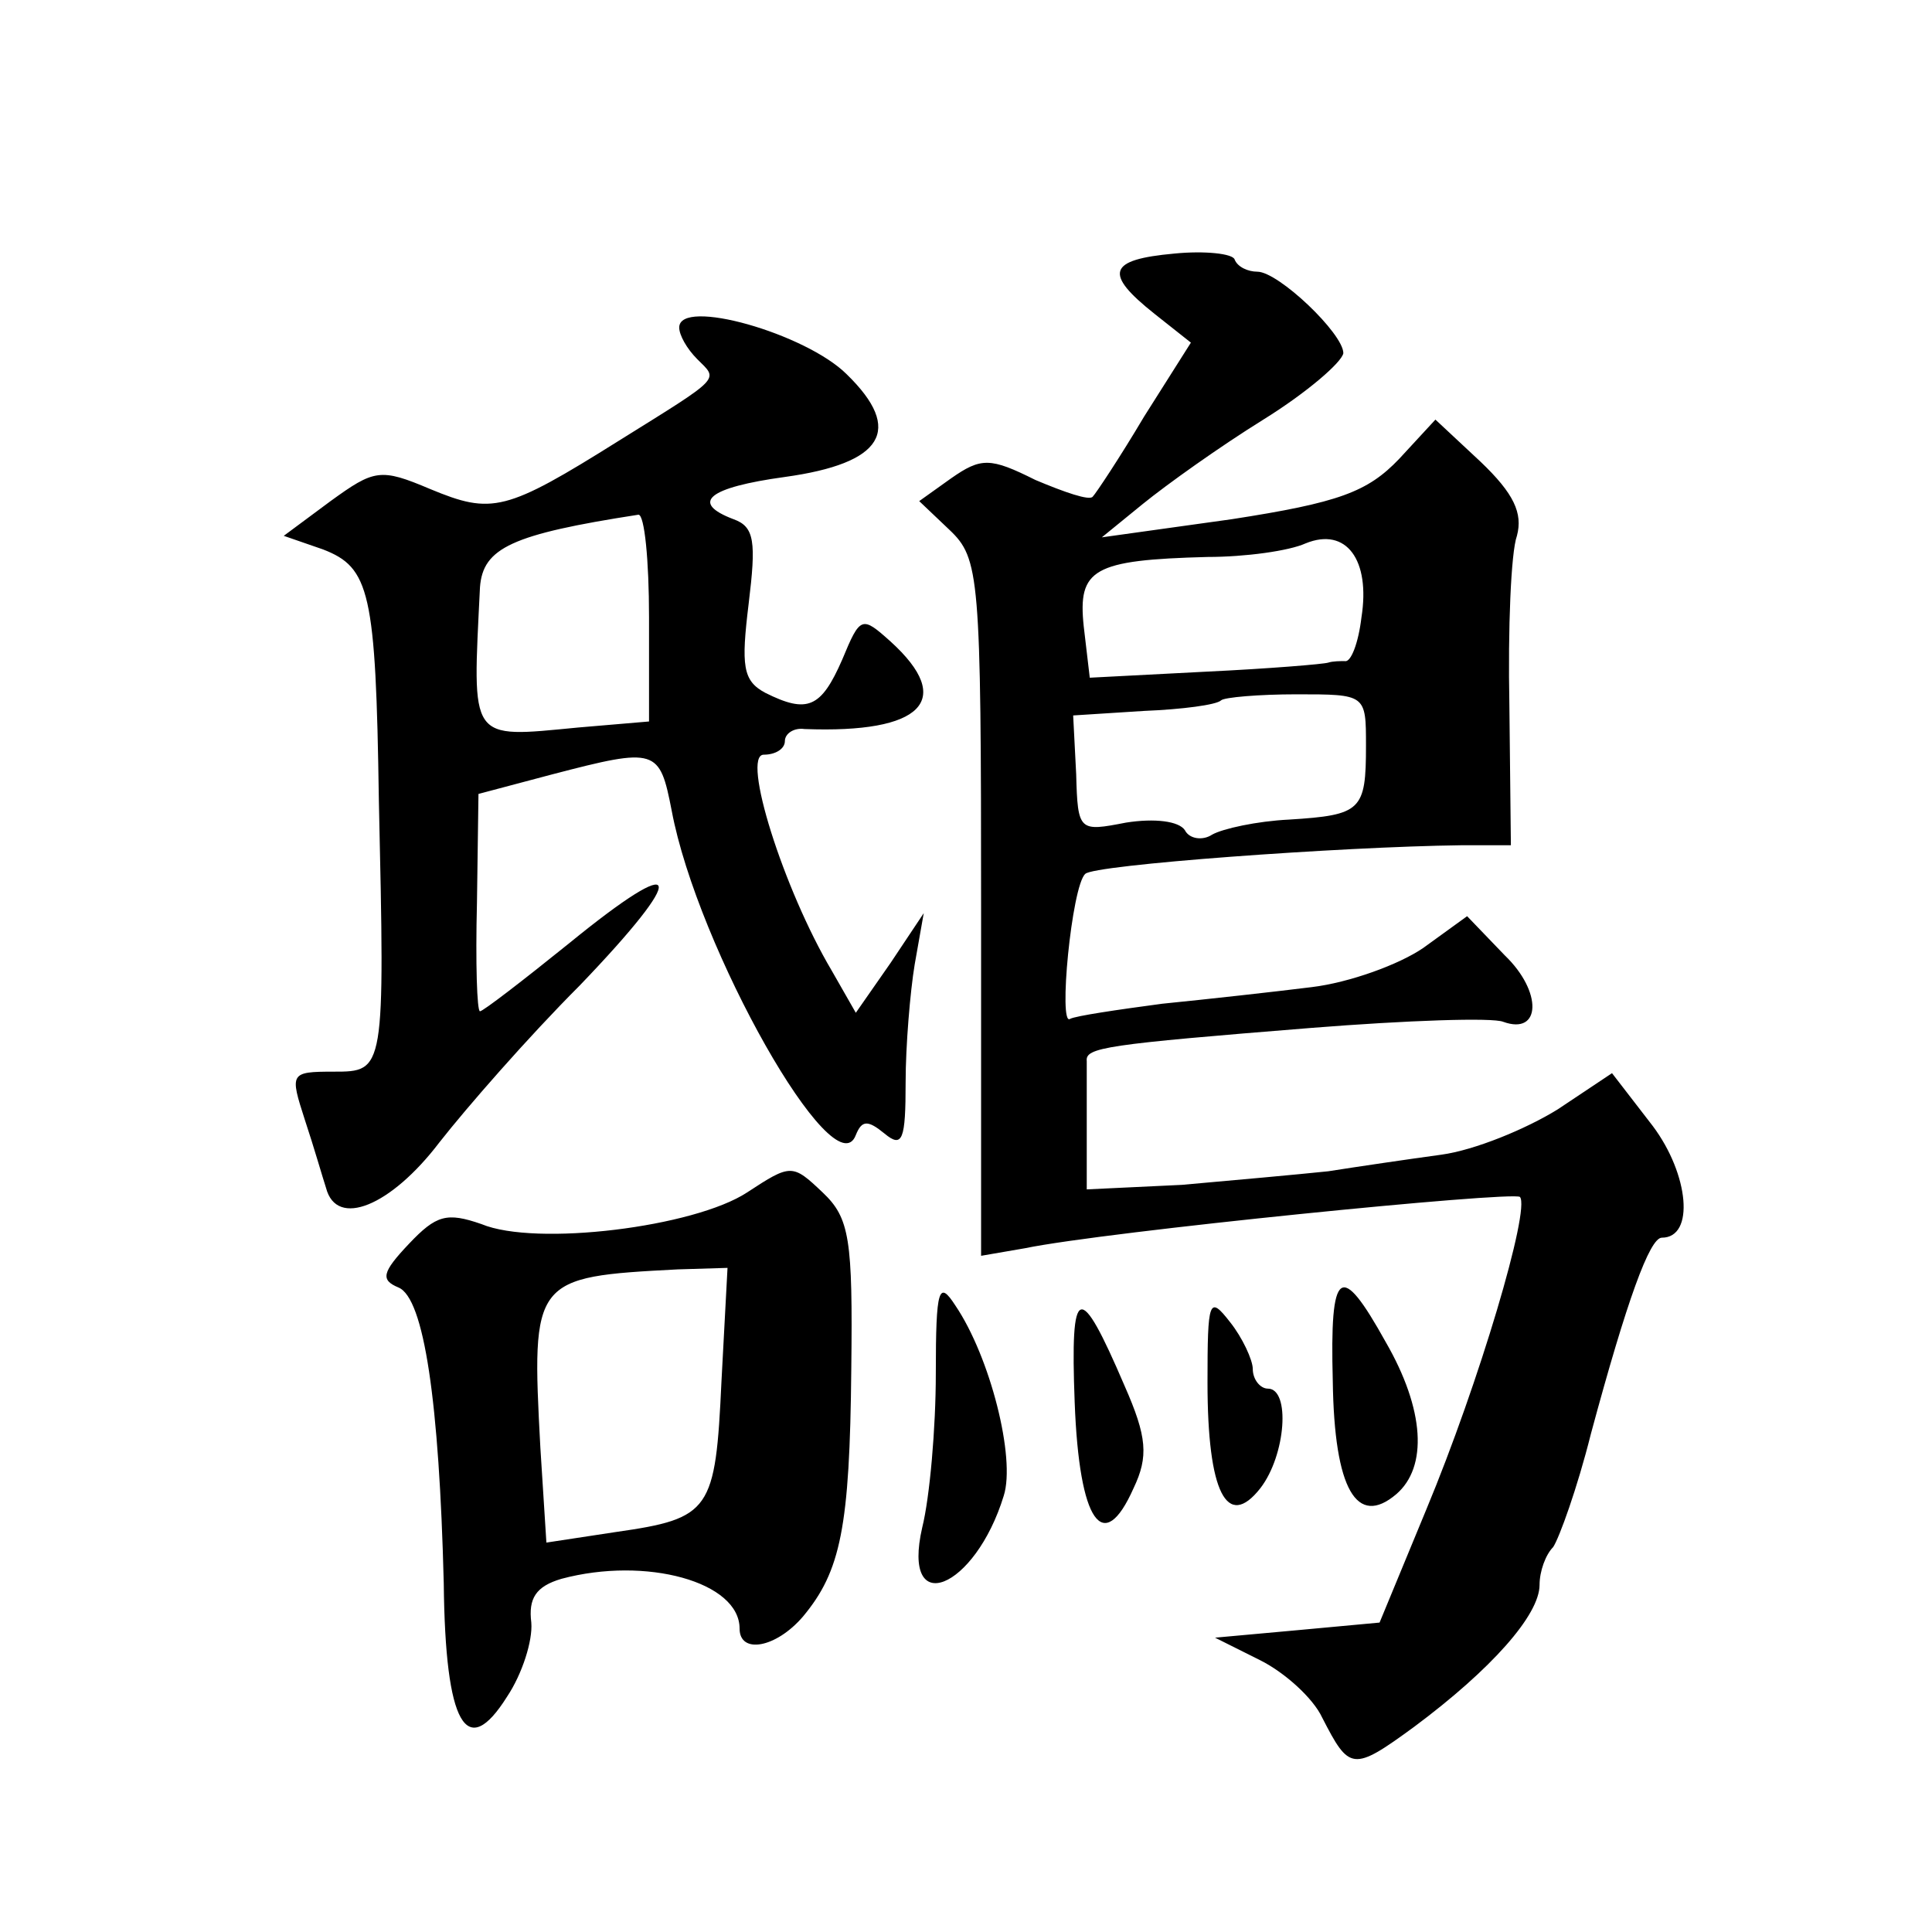
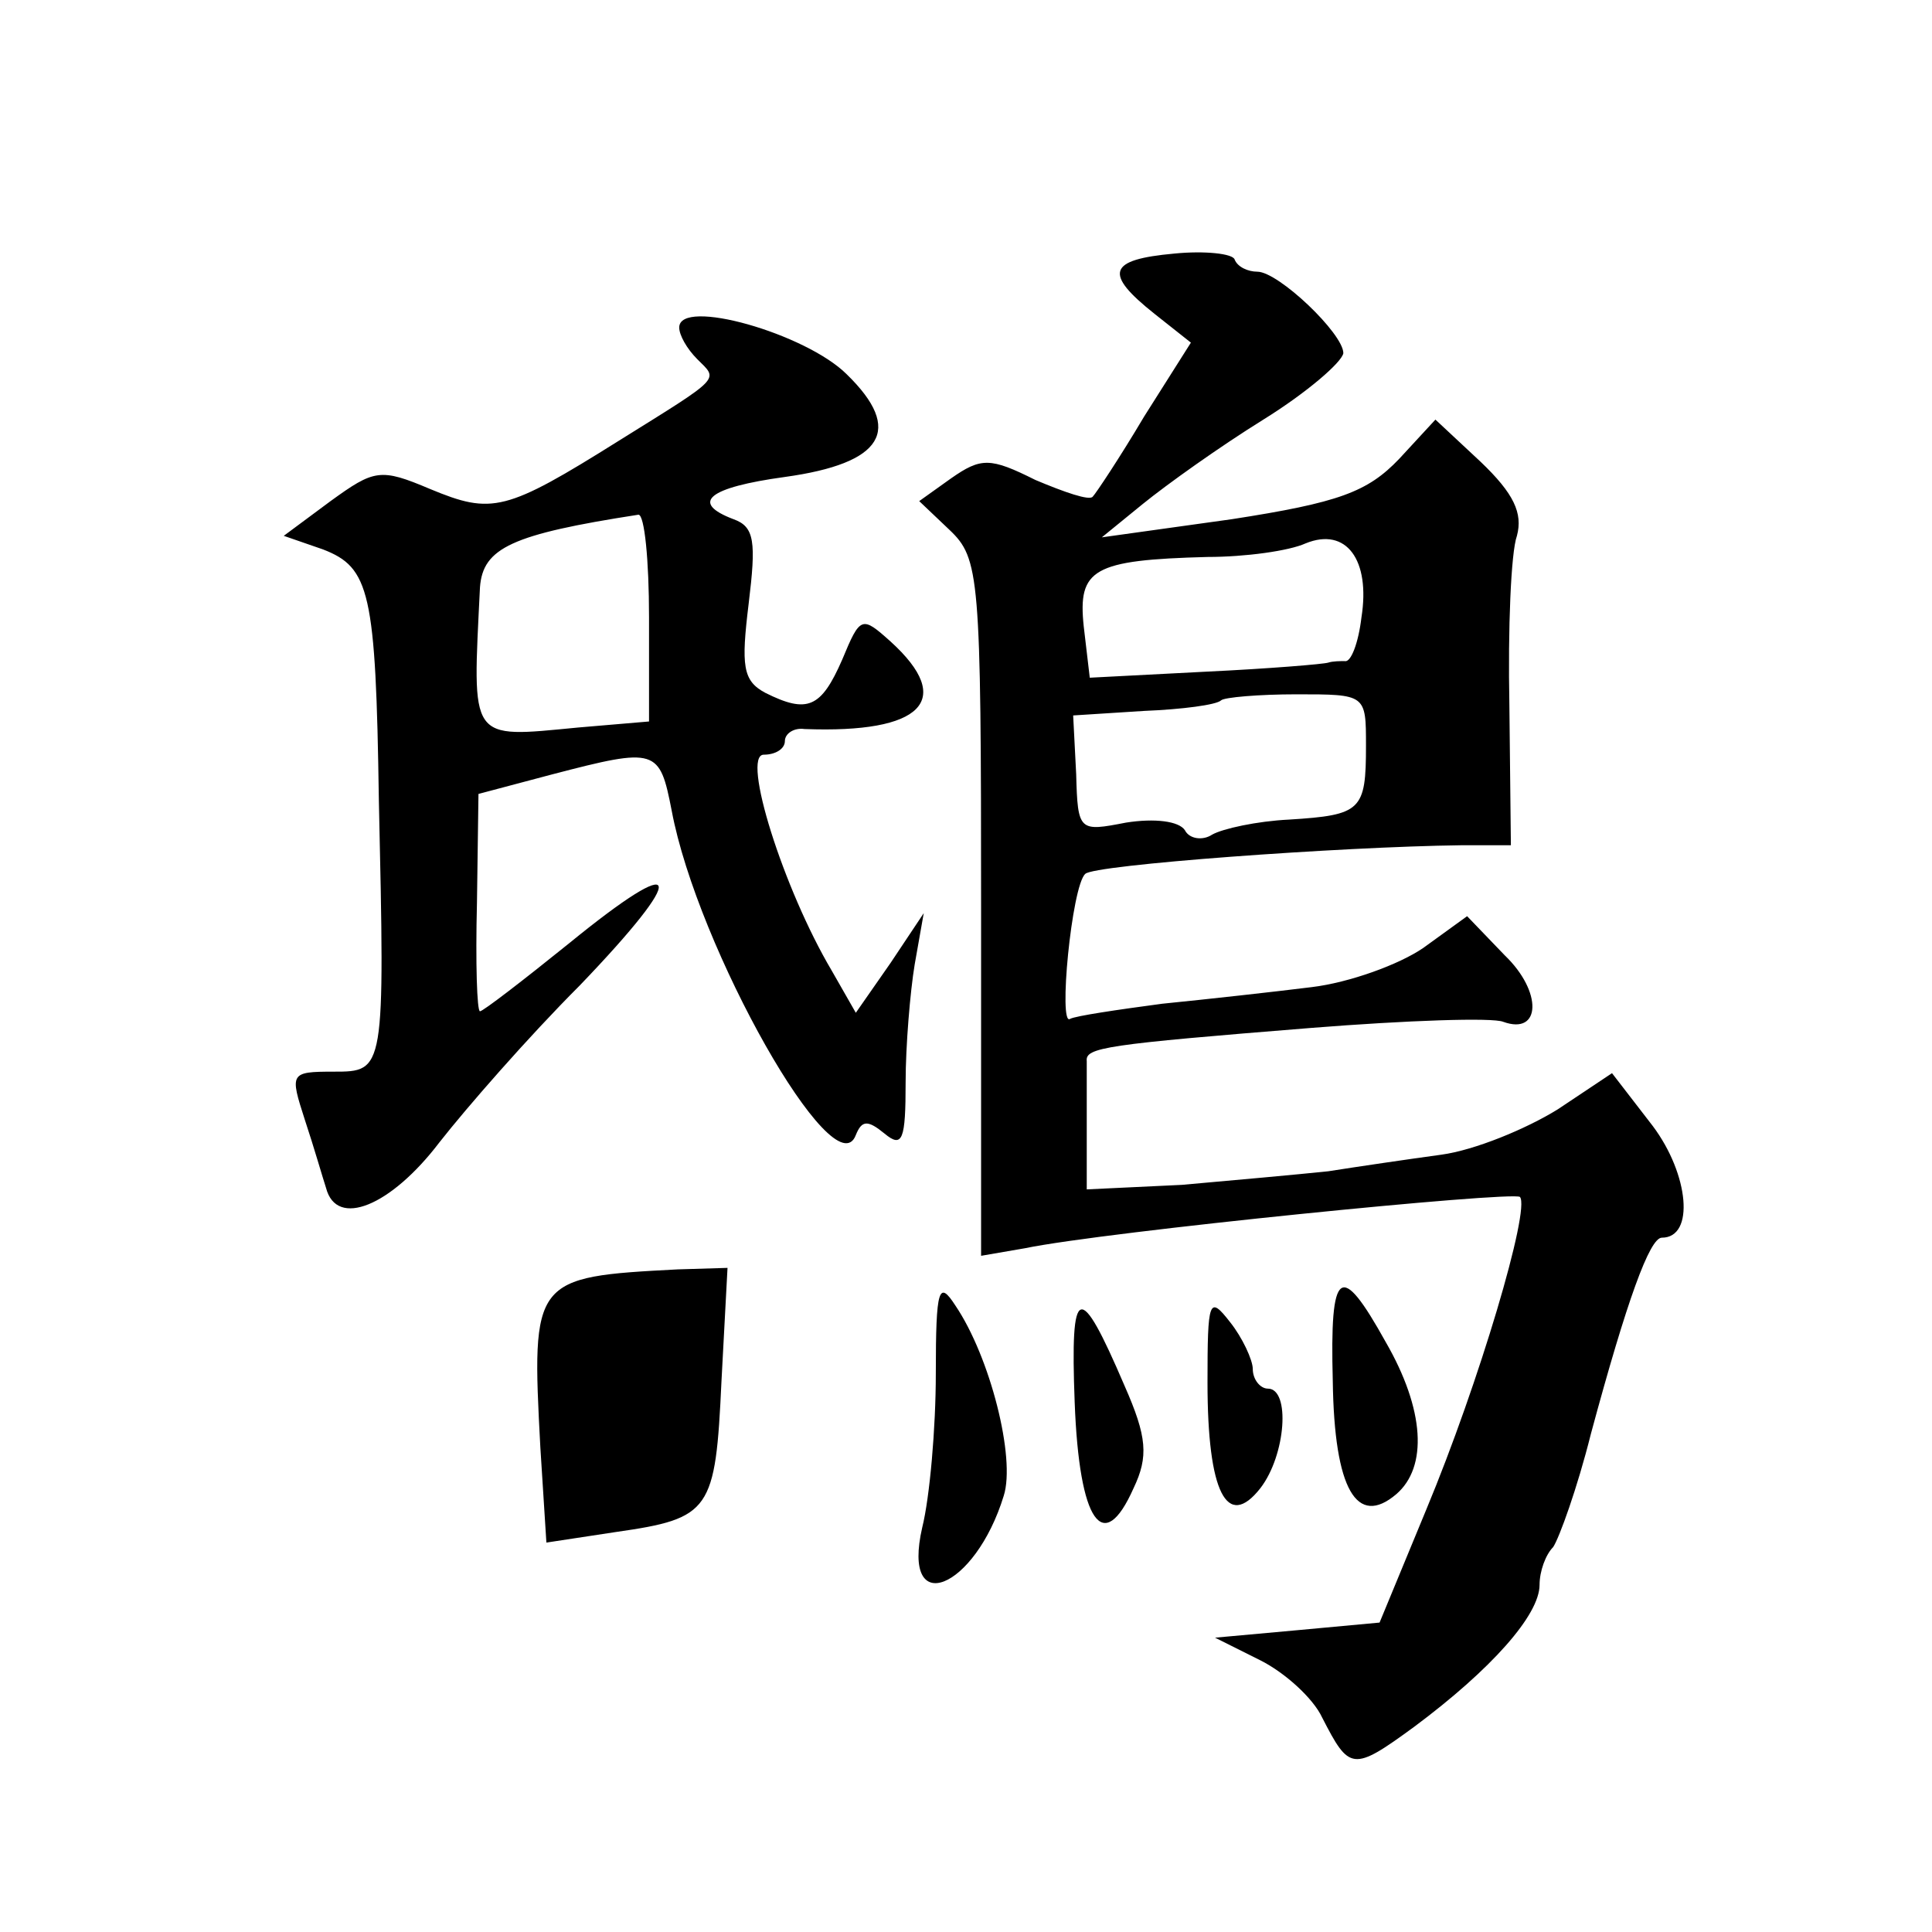
<svg xmlns="http://www.w3.org/2000/svg" version="1.0" width="128pt" height="128pt" viewBox="0 0 128 128" preserveAspectRatio="xMidYMid meet">
  <g transform="translate(0,128) scale(0.1,-0.1)" fill="#0" stroke="none">
-     <path d="M778 1112 c-44 -4 -47 -13 -13 -40 l24 -19 -31 -49 c-16 -27 -32 -51 -34 -53 -2 -3 -19 3 -38 11 -30 15 -36 15 -56 1 l-21 -15 20 -19 c20 -19 21 -30 21 -251 l0 -230 29 5 c53 11 323 38 328 34 7 -8 -27 -123 -62 -207 l-31 -75 -54 -5 -55 -5 30 -15 c16 -8 35 -25 41 -38 18 -35 20 -36 61 -6 51 38 83 74 83 94 0 9 4 20 9 25 4 6 16 39 25 75 24 89 39 130 47 130 22 0 18 42 -6 74 l-27 35 -36 -24 c-21 -13 -55 -27 -77 -30 -22 -3 -56 -8 -75 -11 -19 -2 -63 -6 -97 -9 l-63 -3 0 39 c0 21 0 42 0 46 -1 9 12 11 149 22 63 5 120 7 127 4 25 -9 26 20 1 44 l-25 26 -29 -21 c-16 -11 -49 -23 -74 -26 -24 -3 -69 -8 -99 -11 -30 -4 -57 -8 -61 -10 -8 -6 1 88 10 96 5 6 169 18 249 19 l33 0 -1 93 c-1 50 1 101 5 112 4 15 -2 28 -24 49 l-30 28 -24 -26 c-21 -22 -40 -29 -111 -40 l-86 -12 27 22 c16 13 51 38 80 56 29 18 52 38 53 44 0 13 -43 54 -57 54 -6 0 -13 3 -15 8 -1 4 -20 6 -40 4z m124 -241 c-2 -17 -7 -30 -11 -29 -3 0 -8 0 -11 -1 -3 -1 -39 -4 -81 -6 l-77 -4 -4 34 c-4 38 6 44 82 46 25 0 54 4 65 9 27 11 43 -11 37 -49z m3 -85 c0 -43 -3 -46 -51 -49 -21 -1 -44 -6 -51 -10 -6 -4 -15 -3 -18 3 -4 6 -20 8 -39 5 -31 -6 -32 -6 -33 32 l-2 39 47 3 c25 1 48 4 51 7 2 2 25 4 50 4 46 0 46 0 46 -34z M450 1063 c0 -5 5 -14 12 -21 14 -14 17 -11 -52 -54 -75 -47 -84 -49 -125 -32 -33 14 -37 13 -66 -8 l-31 -23 26 -9 c31 -12 35 -28 37 -166 4 -180 4 -180 -30 -180 -29 0 -29 -1 -19 -32 6 -18 12 -39 14 -45 7 -27 43 -12 75 30 18 23 59 70 93 104 73 76 69 90 -7 28 -31 -25 -57 -45 -59 -45 -2 0 -3 32 -2 72 l1 72 49 13 c69 18 71 17 79 -24 17 -91 108 -252 122 -215 4 10 8 10 19 1 12 -10 14 -4 14 34 0 24 3 60 6 78 l6 34 -22 -33 -23 -33 -16 28 c-32 54 -60 143 -45 143 8 0 14 4 14 9 0 5 6 9 13 8 78 -3 100 19 57 58 -19 17 -20 17 -32 -12 -14 -32 -23 -36 -51 -22 -15 8 -16 18 -11 59 5 41 4 51 -10 56 -29 11 -17 21 34 28 65 9 79 31 41 68 -27 27 -111 51 -111 31z m-20 -192 l0 -69 -47 -4 c-73 -7 -70 -10 -65 93 2 26 21 35 105 48 4 0 7 -30 7 -68z M495 490 c-35 -23 -140 -36 -176 -21 -23 8 -30 6 -48 -13 -18 -19 -19 -24 -7 -29 17 -7 27 -76 30 -196 1 -94 15 -118 42 -75 10 15 17 37 16 49 -2 16 3 24 20 29 56 15 118 -2 118 -33 0 -17 24 -13 42 8 25 30 31 59 32 164 1 86 -1 100 -19 117 -20 19 -21 19 -50 0z m-17 -125 c-4 -86 -7 -91 -70 -100 l-46 -7 -4 63 c-6 112 -5 113 91 118 l33 1 -4 -75z M620 370 c0 -36 -4 -82 -9 -102 -14 -61 35 -41 54 21 8 25 -9 92 -32 126 -11 17 -13 12 -13 -45z M883 365 c1 -72 16 -97 42 -75 21 18 19 56 -7 101 -30 54 -37 49 -35 -26z M712 351 c3 -80 19 -102 39 -57 10 21 9 34 -6 68 -30 70 -36 68 -33 -11z M800 364 c0 -73 13 -98 35 -70 17 22 20 66 5 66 -5 0 -10 6 -10 13 0 6 -7 21 -15 31 -14 18 -15 15 -15 -40z" />
+     <path d="M778 1112 c-44 -4 -47 -13 -13 -40 l24 -19 -31 -49 c-16 -27 -32 -51 -34 -53 -2 -3 -19 3 -38 11 -30 15 -36 15 -56 1 l-21 -15 20 -19 c20 -19 21 -30 21 -251 l0 -230 29 5 c53 11 323 38 328 34 7 -8 -27 -123 -62 -207 l-31 -75 -54 -5 -55 -5 30 -15 c16 -8 35 -25 41 -38 18 -35 20 -36 61 -6 51 38 83 74 83 94 0 9 4 20 9 25 4 6 16 39 25 75 24 89 39 130 47 130 22 0 18 42 -6 74 l-27 35 -36 -24 c-21 -13 -55 -27 -77 -30 -22 -3 -56 -8 -75 -11 -19 -2 -63 -6 -97 -9 l-63 -3 0 39 c0 21 0 42 0 46 -1 9 12 11 149 22 63 5 120 7 127 4 25 -9 26 20 1 44 l-25 26 -29 -21 c-16 -11 -49 -23 -74 -26 -24 -3 -69 -8 -99 -11 -30 -4 -57 -8 -61 -10 -8 -6 1 88 10 96 5 6 169 18 249 19 l33 0 -1 93 c-1 50 1 101 5 112 4 15 -2 28 -24 49 l-30 28 -24 -26 c-21 -22 -40 -29 -111 -40 l-86 -12 27 22 c16 13 51 38 80 56 29 18 52 38 53 44 0 13 -43 54 -57 54 -6 0 -13 3 -15 8 -1 4 -20 6 -40 4z m124 -241 c-2 -17 -7 -30 -11 -29 -3 0 -8 0 -11 -1 -3 -1 -39 -4 -81 -6 l-77 -4 -4 34 c-4 38 6 44 82 46 25 0 54 4 65 9 27 11 43 -11 37 -49z m3 -85 c0 -43 -3 -46 -51 -49 -21 -1 -44 -6 -51 -10 -6 -4 -15 -3 -18 3 -4 6 -20 8 -39 5 -31 -6 -32 -6 -33 32 l-2 39 47 3 c25 1 48 4 51 7 2 2 25 4 50 4 46 0 46 0 46 -34z M450 1063 c0 -5 5 -14 12 -21 14 -14 17 -11 -52 -54 -75 -47 -84 -49 -125 -32 -33 14 -37 13 -66 -8 l-31 -23 26 -9 c31 -12 35 -28 37 -166 4 -180 4 -180 -30 -180 -29 0 -29 -1 -19 -32 6 -18 12 -39 14 -45 7 -27 43 -12 75 30 18 23 59 70 93 104 73 76 69 90 -7 28 -31 -25 -57 -45 -59 -45 -2 0 -3 32 -2 72 l1 72 49 13 c69 18 71 17 79 -24 17 -91 108 -252 122 -215 4 10 8 10 19 1 12 -10 14 -4 14 34 0 24 3 60 6 78 l6 34 -22 -33 -23 -33 -16 28 c-32 54 -60 143 -45 143 8 0 14 4 14 9 0 5 6 9 13 8 78 -3 100 19 57 58 -19 17 -20 17 -32 -12 -14 -32 -23 -36 -51 -22 -15 8 -16 18 -11 59 5 41 4 51 -10 56 -29 11 -17 21 34 28 65 9 79 31 41 68 -27 27 -111 51 -111 31z m-20 -192 l0 -69 -47 -4 c-73 -7 -70 -10 -65 93 2 26 21 35 105 48 4 0 7 -30 7 -68z M495 490 z m-17 -125 c-4 -86 -7 -91 -70 -100 l-46 -7 -4 63 c-6 112 -5 113 91 118 l33 1 -4 -75z M620 370 c0 -36 -4 -82 -9 -102 -14 -61 35 -41 54 21 8 25 -9 92 -32 126 -11 17 -13 12 -13 -45z M883 365 c1 -72 16 -97 42 -75 21 18 19 56 -7 101 -30 54 -37 49 -35 -26z M712 351 c3 -80 19 -102 39 -57 10 21 9 34 -6 68 -30 70 -36 68 -33 -11z M800 364 c0 -73 13 -98 35 -70 17 22 20 66 5 66 -5 0 -10 6 -10 13 0 6 -7 21 -15 31 -14 18 -15 15 -15 -40z" />
  </g>
</svg>